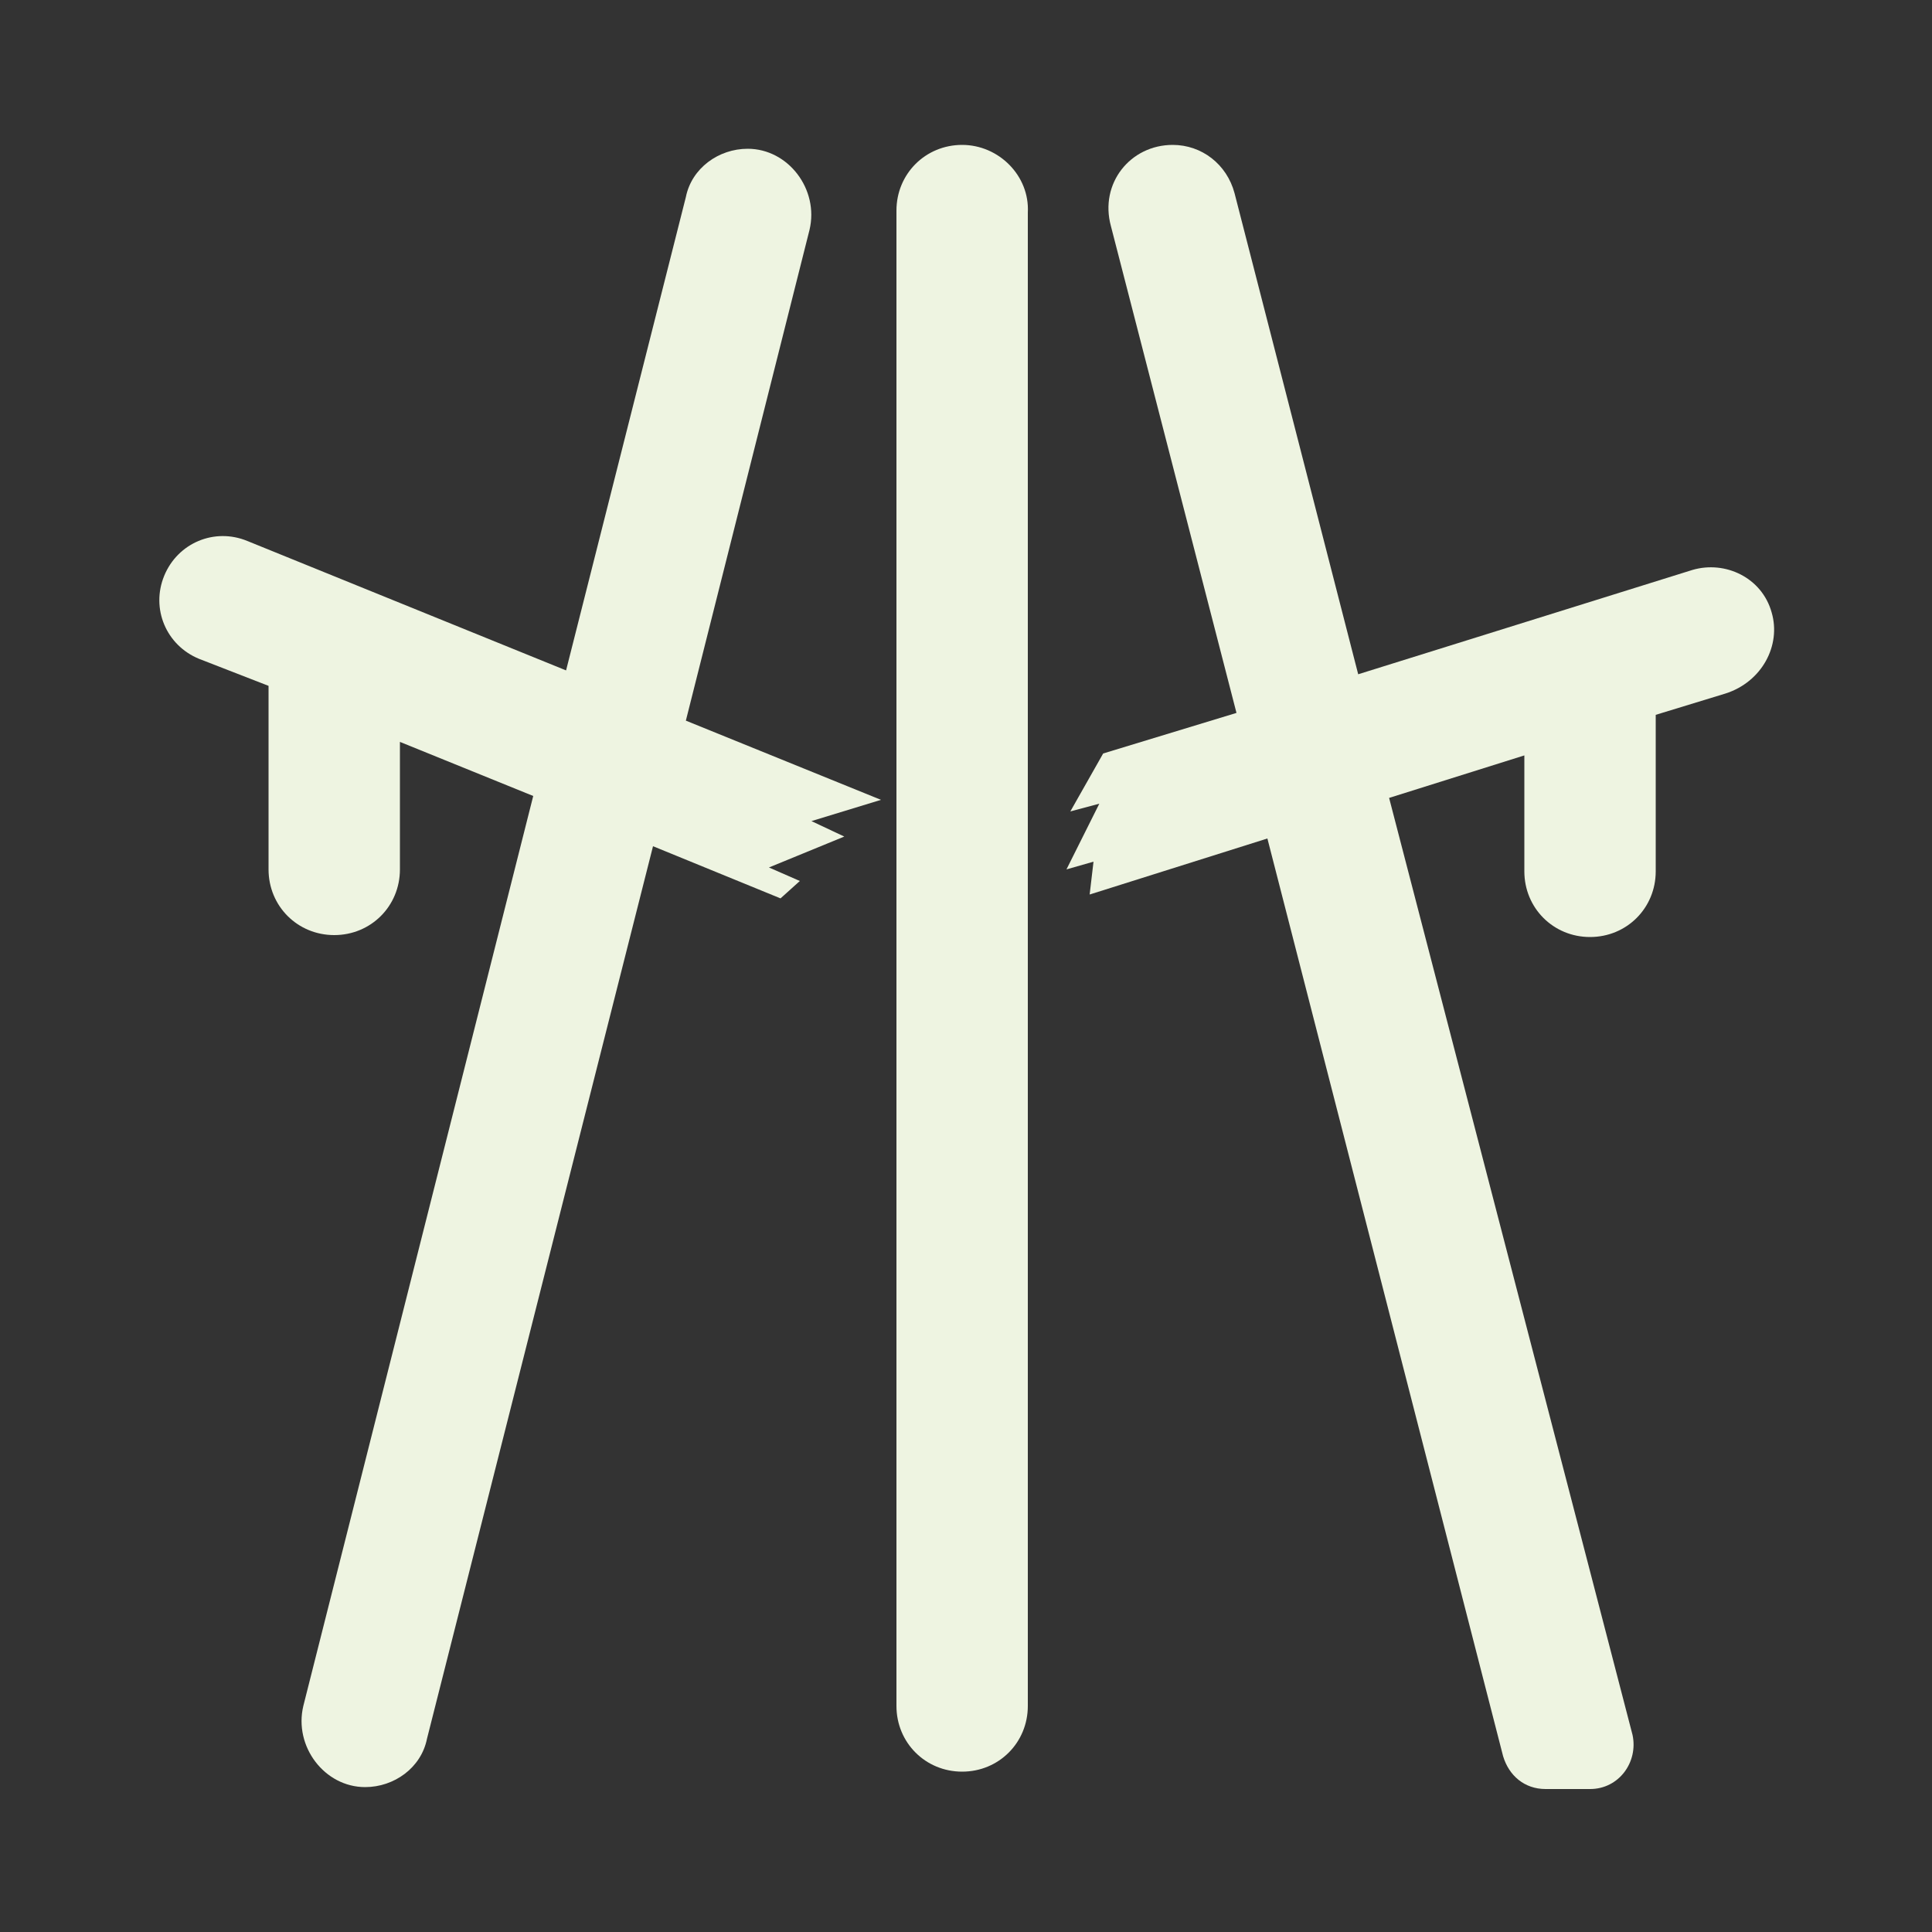
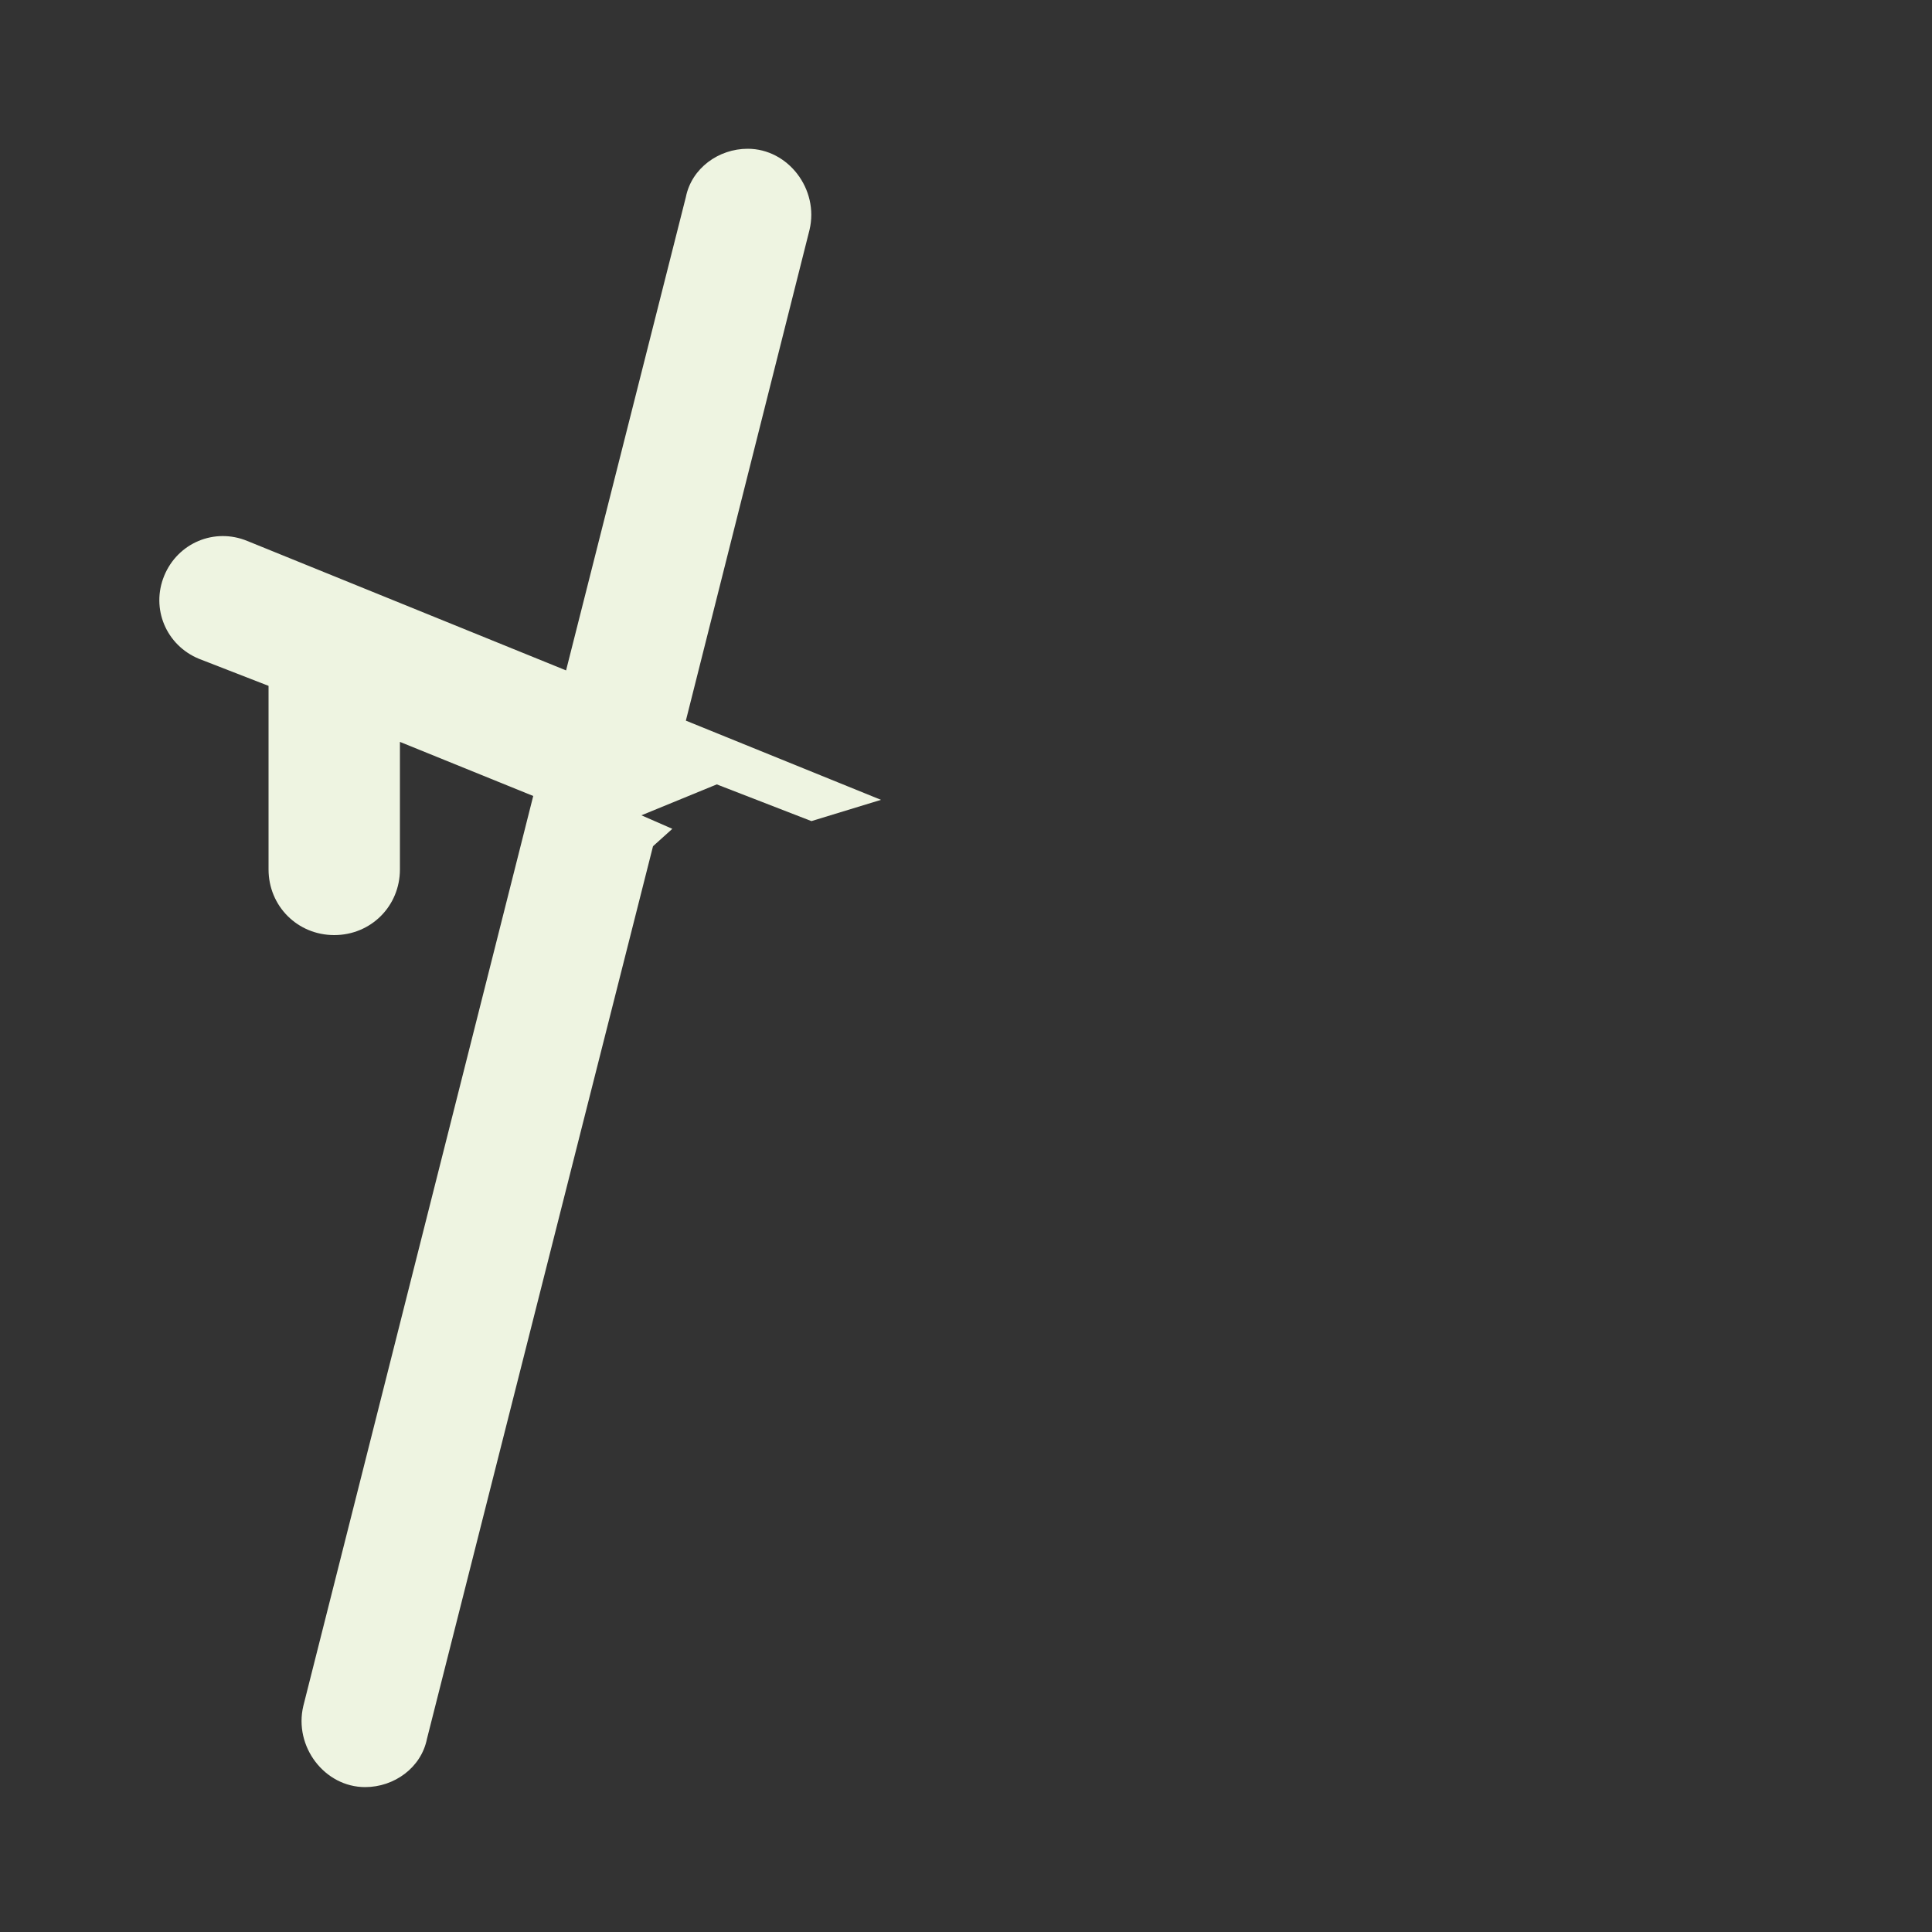
<svg xmlns="http://www.w3.org/2000/svg" version="1.1" id="Layer_1" x="0px" y="0px" viewBox="0 0 100 100" style="enable-background:new 0 0 100 100;" xml:space="preserve">
  <rect x="0" y="0" width="100" height="100" fill="#333333" stroke="none" />
  <style type="text/css">
	.st0{fill:#EEF4E1;}
</style>
  <g>
-     <path class="st0" d="M49.8,7.5c-1.9,0-3.4,1.5-3.4,3.4v38.5v10.7v28.2c0,1.9,1.5,3.4,3.4,3.4s3.4-1.5,3.4-3.4V60.2V49.5V11   C53.3,9.1,51.7,7.5,49.8,7.5z" />
-     <path class="st0" d="M91.7,31.7c-0.5-1.8-2.4-2.7-4.1-2.2l-17.3,5.4L63.9,10c-0.4-1.5-1.7-2.5-3.2-2.5c-2.2,0-3.8,2-3.2,4.2   L64,36.9L57.1,39l-1.7,3l1.5-0.4L55.2,45l1.4-0.4l-0.2,1.7l9.2-2.9l12.2,47.5c0.3,1,1.1,1.7,2.2,1.7h2.3c1.5,0,2.5-1.4,2.2-2.8   L71.9,41.3l7-2.2v6c0,1.9,1.5,3.4,3.4,3.4s3.4-1.5,3.4-3.4V37l3.6-1.1C91.2,35.3,92.2,33.4,91.7,31.7z" />
-     <path class="st0" d="M35.5,37.3l6.4-25.4c0.5-2.1-1.1-4.2-3.2-4.2c-1.5,0-2.9,1-3.2,2.5l-6.2,24.5L12.8,28   c-1.7-0.7-3.6,0.1-4.3,1.8c-0.7,1.7,0.1,3.6,1.8,4.3l3.6,1.4V45c0,1.9,1.5,3.4,3.4,3.4s3.4-1.5,3.4-3.4v-6.6l6.9,2.8L15.7,88.3   c-0.5,2.1,1.1,4.2,3.2,4.2c1.5,0,2.9-1,3.2-2.5l11.7-46.2l6.6,2.7l1-0.9l-1.6-0.7l3.9-1.6L42,42.5l3.6-1.1L35.5,37.3z" />
+     <path class="st0" d="M35.5,37.3l6.4-25.4c0.5-2.1-1.1-4.2-3.2-4.2c-1.5,0-2.9,1-3.2,2.5l-6.2,24.5L12.8,28   c-1.7-0.7-3.6,0.1-4.3,1.8c-0.7,1.7,0.1,3.6,1.8,4.3l3.6,1.4V45c0,1.9,1.5,3.4,3.4,3.4s3.4-1.5,3.4-3.4v-6.6l6.9,2.8L15.7,88.3   c-0.5,2.1,1.1,4.2,3.2,4.2c1.5,0,2.9-1,3.2-2.5l11.7-46.2l1-0.9l-1.6-0.7l3.9-1.6L42,42.5l3.6-1.1L35.5,37.3z" />
  </g>
</svg>